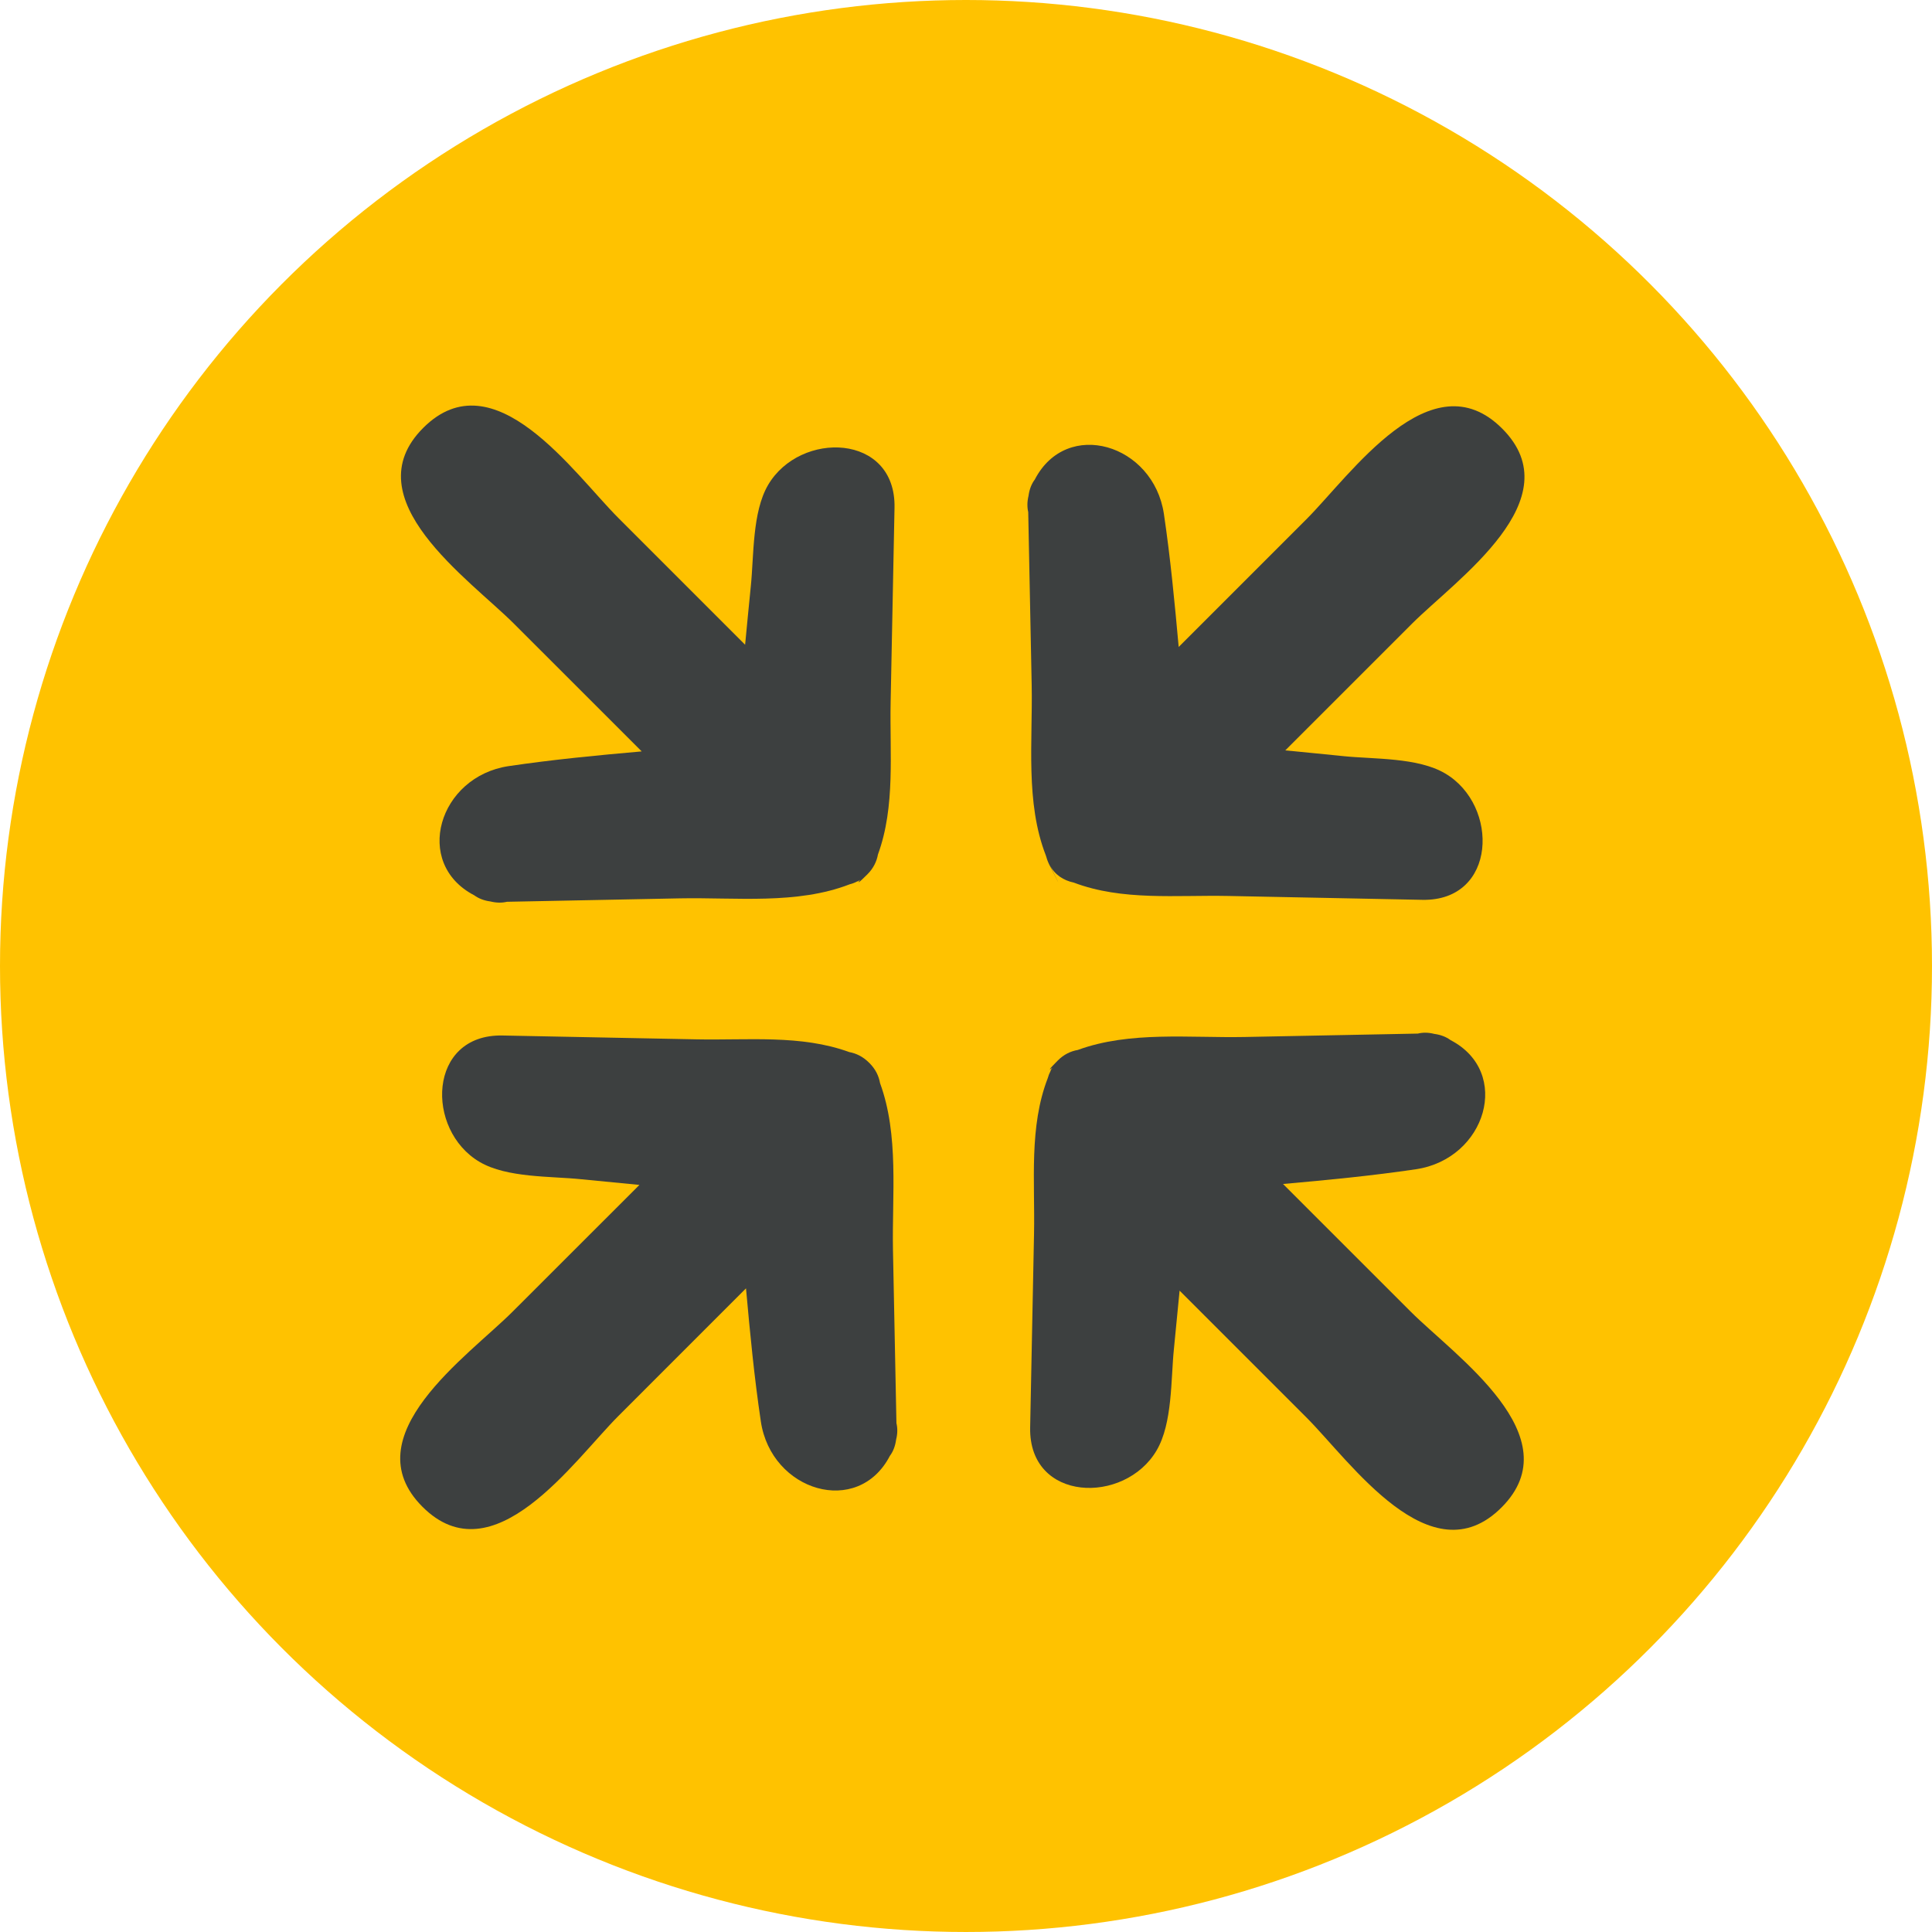
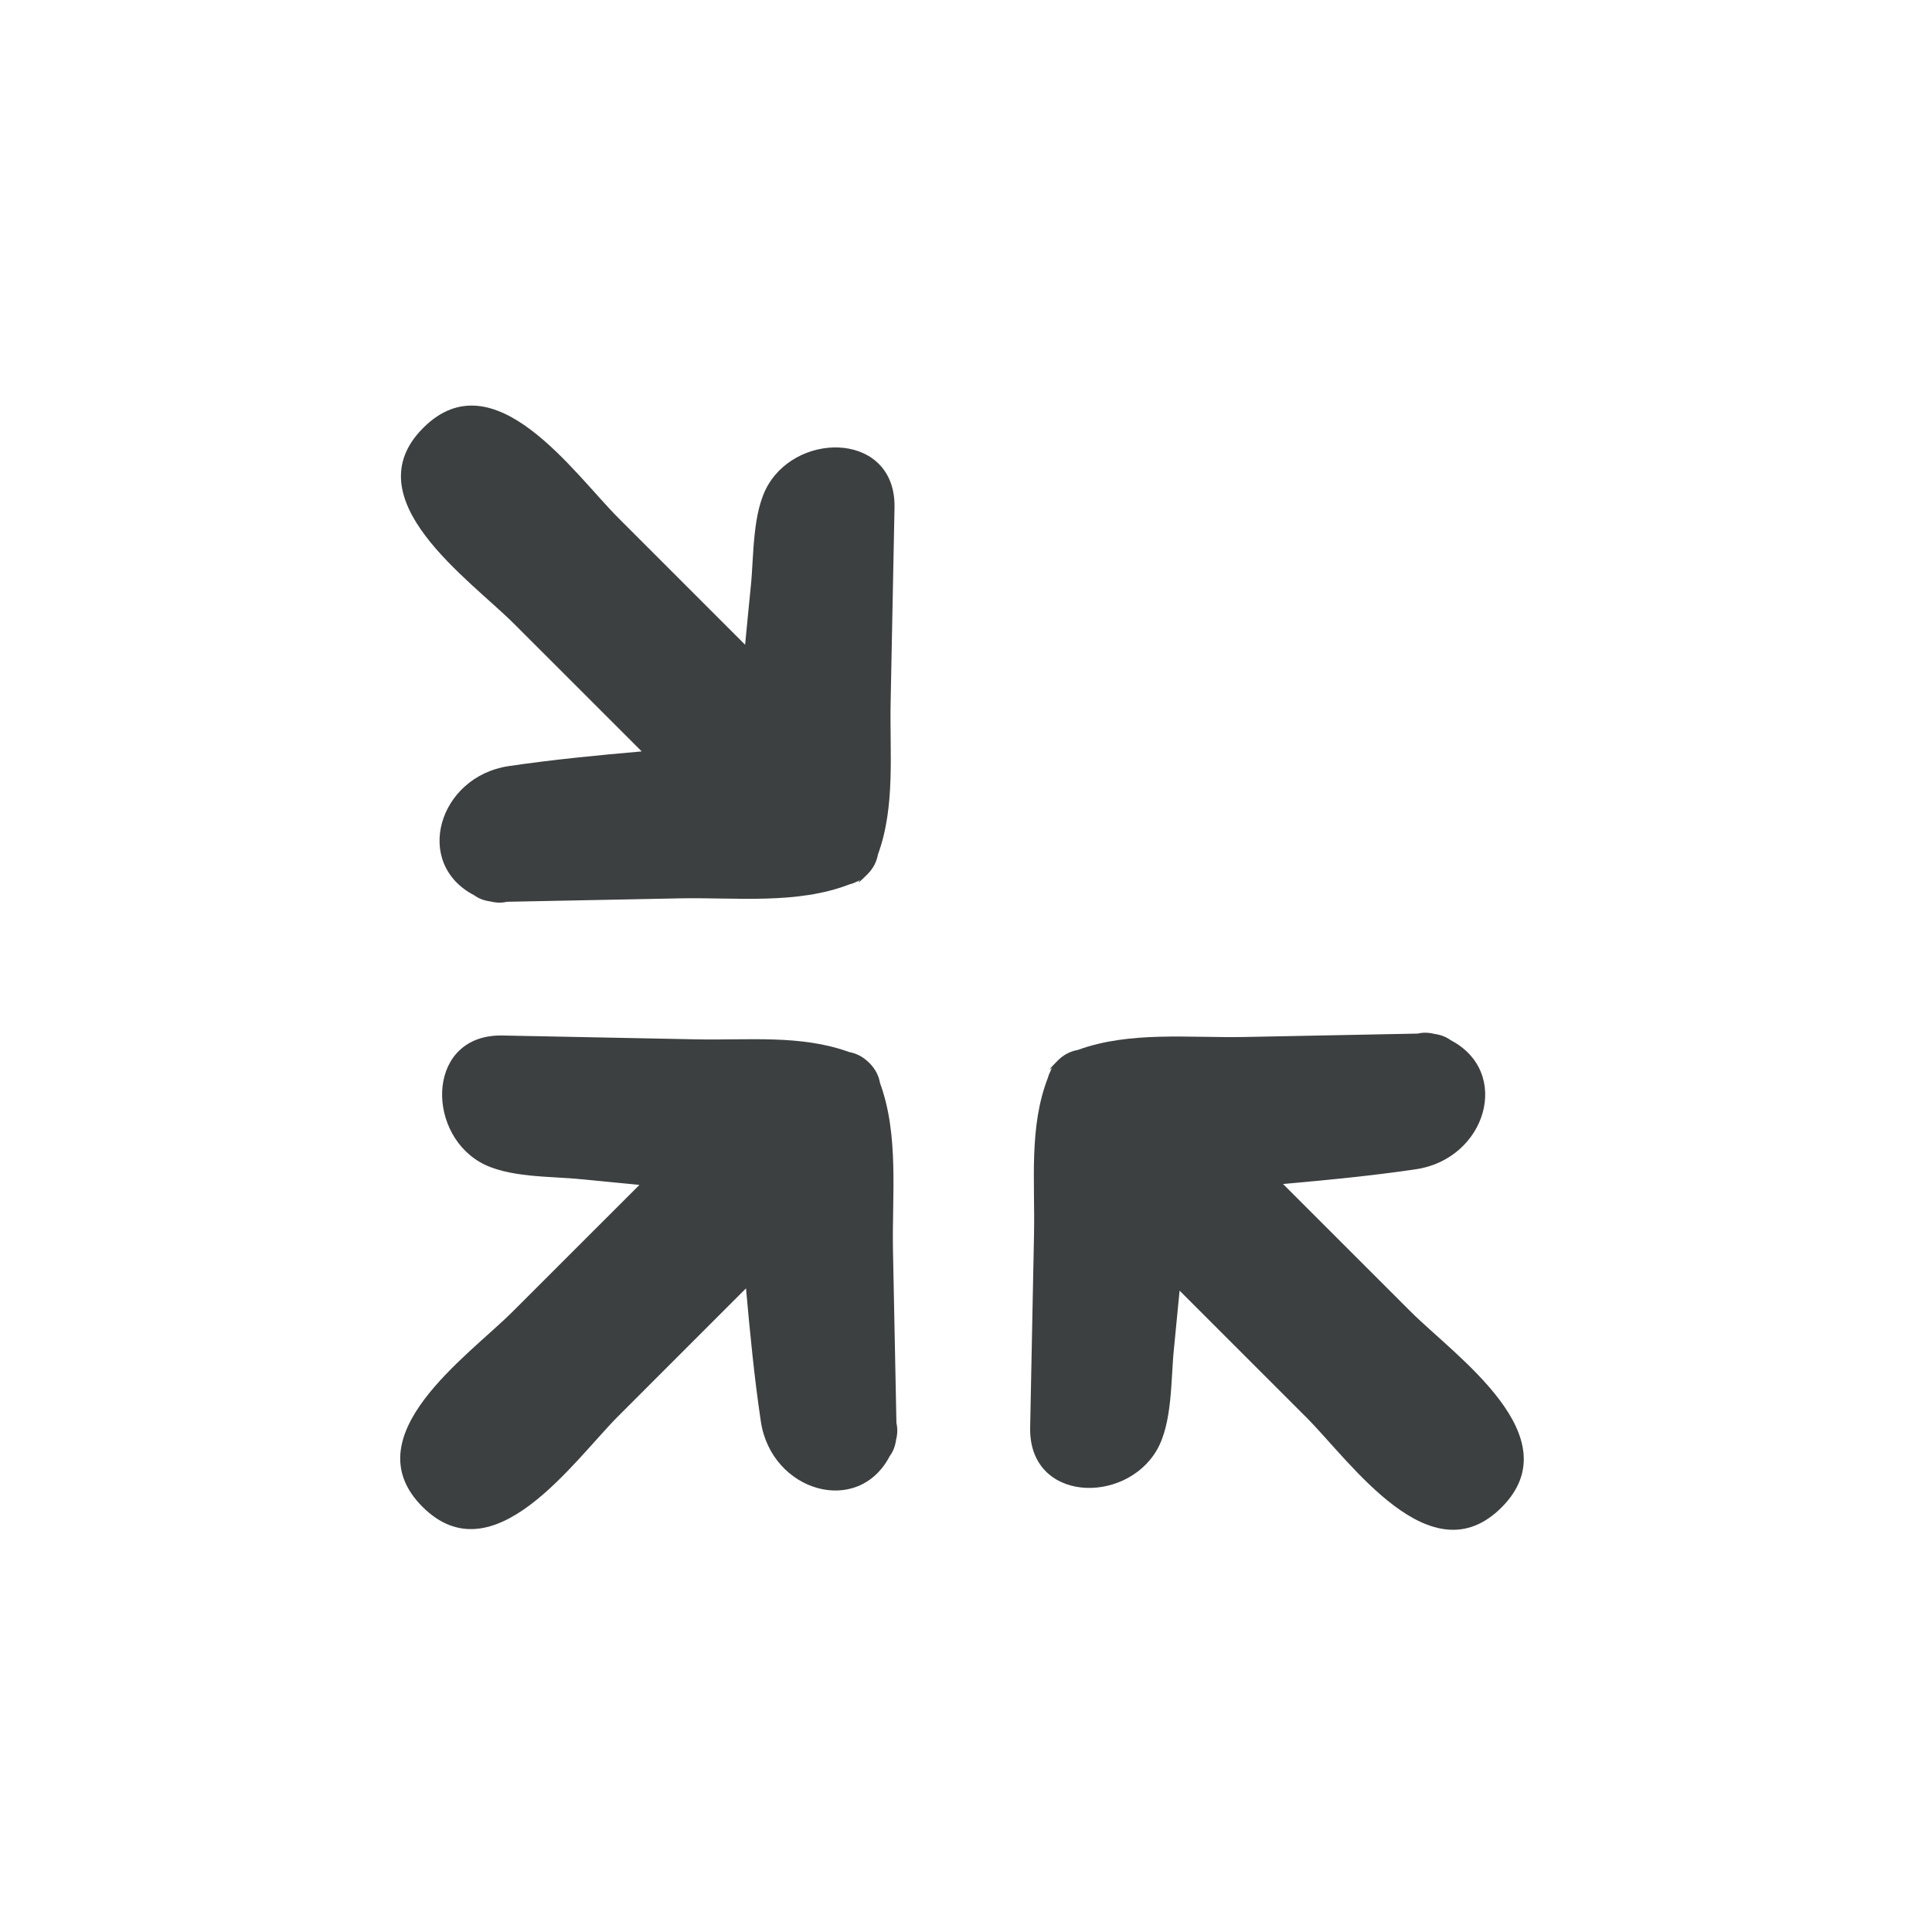
<svg xmlns="http://www.w3.org/2000/svg" height="800px" width="800px" version="1.1" id="Layer_1" viewBox="0 0 473.935 473.935" xml:space="preserve">
-   <circle style="fill:#FFC200;" cx="236.967" cy="236.967" r="236.967" />
  <g>
-     <path style="fill:#3D4040;" d="M368.495,105.133c-17.414-17.422-37.148,11.364-48.045,22.267   c-10.443,10.443-20.872,20.875-31.308,31.308c-0.988-10.911-2.024-21.822-3.626-32.628c-2.559-17.164-23.824-23.581-31.667-8.453   c-0.812,1.07-1.328,2.417-1.542,3.992c-0.352,1.474-0.352,2.81-0.075,4.007c0.284,14.151,0.554,28.307,0.849,42.466   c0.269,13.788-1.579,28.778,3.465,41.732c0.198,0.733,0.46,1.482,0.827,2.234c1.022,2.039,4.378,8.629,0.116,0.105   c1.212,2.425,3.435,3.824,5.905,4.34c11.921,4.524,25.156,3.027,37.923,3.285c15.865,0.314,31.719,0.621,47.584,0.947   c18.316,0.367,18.971-23.177,5.583-31.016c-6.679-3.936-17.429-3.469-24.857-4.224c-4.778-0.498-9.56-0.95-14.339-1.418   c10.368-10.372,20.741-20.73,31.109-31.105C357.292,142.098,385.861,122.484,368.495,105.133z" />
    <path style="fill:#3D4040;" d="M219.433,124.549c0.374-18.305-23.173-18.971-31.016-5.579c-3.918,6.687-3.465,17.426-4.239,24.864   c-0.49,4.763-0.928,9.545-1.396,14.324c-10.376-10.368-20.733-20.748-31.105-31.109c-10.889-10.885-30.496-39.457-47.861-22.08   c-17.399,17.396,11.379,37.137,22.275,48.045c10.436,10.425,20.879,20.864,31.323,31.311c-10.911,0.958-21.837,2.013-32.64,3.611   c-17.16,2.559-23.562,23.816-8.449,31.682c1.066,0.782,2.417,1.317,3.989,1.519c1.463,0.363,2.814,0.37,4.034,0.079   c14.14-0.277,28.284-0.565,42.439-0.842c13.755-0.266,28.707,1.564,41.635-3.442c0.599-0.146,1.19-0.367,1.755-0.662   c0.183-0.075,0.393-0.12,0.569-0.224c-0.03,0-0.06-0.022-0.094-0.022c0.101-0.064,0.206-0.109,0.299-0.176   c-0.644,0.872-0.505,0.962,1.833-1.373c1.497-1.497,2.279-3.173,2.586-4.868c4.311-11.794,2.851-24.868,3.113-37.478   C218.805,156.276,219.123,140.426,219.433,124.549z" />
    <path style="fill:#3D4040;" d="M105.133,356.106c0,0,0-0.022-0.015-0.022C106.555,357.517,107.894,358.86,105.133,356.106z" />
    <path style="fill:#3D4040;" d="M105.118,356.083L105.118,356.083C103.618,354.579,102.061,353.023,105.118,356.083z" />
    <path style="fill:#3D4040;" d="M103.64,369.632c17.414,17.414,37.148-11.364,48.052-22.275   c10.443-10.436,20.872-20.864,31.308-31.315c0.98,10.911,2.024,21.83,3.641,32.647c2.544,17.145,23.802,23.562,31.652,8.449   c0.812-1.081,1.325-2.432,1.534-4.004c0.367-1.463,0.367-2.814,0.075-4.019c-0.284-14.14-0.554-28.299-0.849-42.454   c-0.254-13.519,1.512-28.187-3.173-40.969c-0.292-1.703-1.081-3.39-2.586-4.905c-0.06-0.052-0.086-0.086-0.138-0.131   c-1.482-1.478-3.143-2.264-4.831-2.574c-11.824-4.318-24.883-2.859-37.496-3.121c-15.85-0.307-31.719-0.629-47.569-0.943   c-18.335-0.359-18.986,23.173-5.59,31.023c6.687,3.925,17.422,3.465,24.849,4.232c4.778,0.483,9.56,0.928,14.339,1.396   c-10.368,10.368-20.741,20.733-31.117,31.098C114.85,332.664,86.286,352.271,103.64,369.632z" />
    <path style="fill:#3D4040;" d="M252.705,350.194c-0.352,18.32,23.188,18.986,31.031,5.59c3.918-6.687,3.465-17.422,4.232-24.849   c0.483-4.778,0.928-9.56,1.396-14.331c10.368,10.376,20.741,20.733,31.109,31.105c10.874,10.889,30.488,39.465,47.861,22.084   c17.399-17.399-11.379-37.134-22.275-48.037c-10.443-10.428-20.887-20.872-31.323-31.315c10.911-0.965,21.822-2.017,32.625-3.618   c17.182-2.559,23.584-23.816,8.471-31.674c-1.074-0.797-2.417-1.317-3.996-1.527c-1.471-0.374-2.829-0.374-4.026-0.075   c-14.14,0.262-28.299,0.546-42.447,0.834c-13.527,0.269-28.202-1.497-40.991,3.188c-1.695,0.292-3.39,1.074-4.891,2.586   c-2.331,2.339-2.253,2.485-1.373,1.819c-0.052,0.109-0.101,0.221-0.168,0.322c-0.007-0.052-0.022-0.075-0.037-0.101   c-0.079,0.198-0.138,0.393-0.221,0.591c-0.284,0.543-0.498,1.104-0.651,1.673c-4.64,11.992-3.121,25.294-3.375,38.162   C253.349,318.475,253.027,334.344,252.705,350.194z" />
  </g>
</svg>